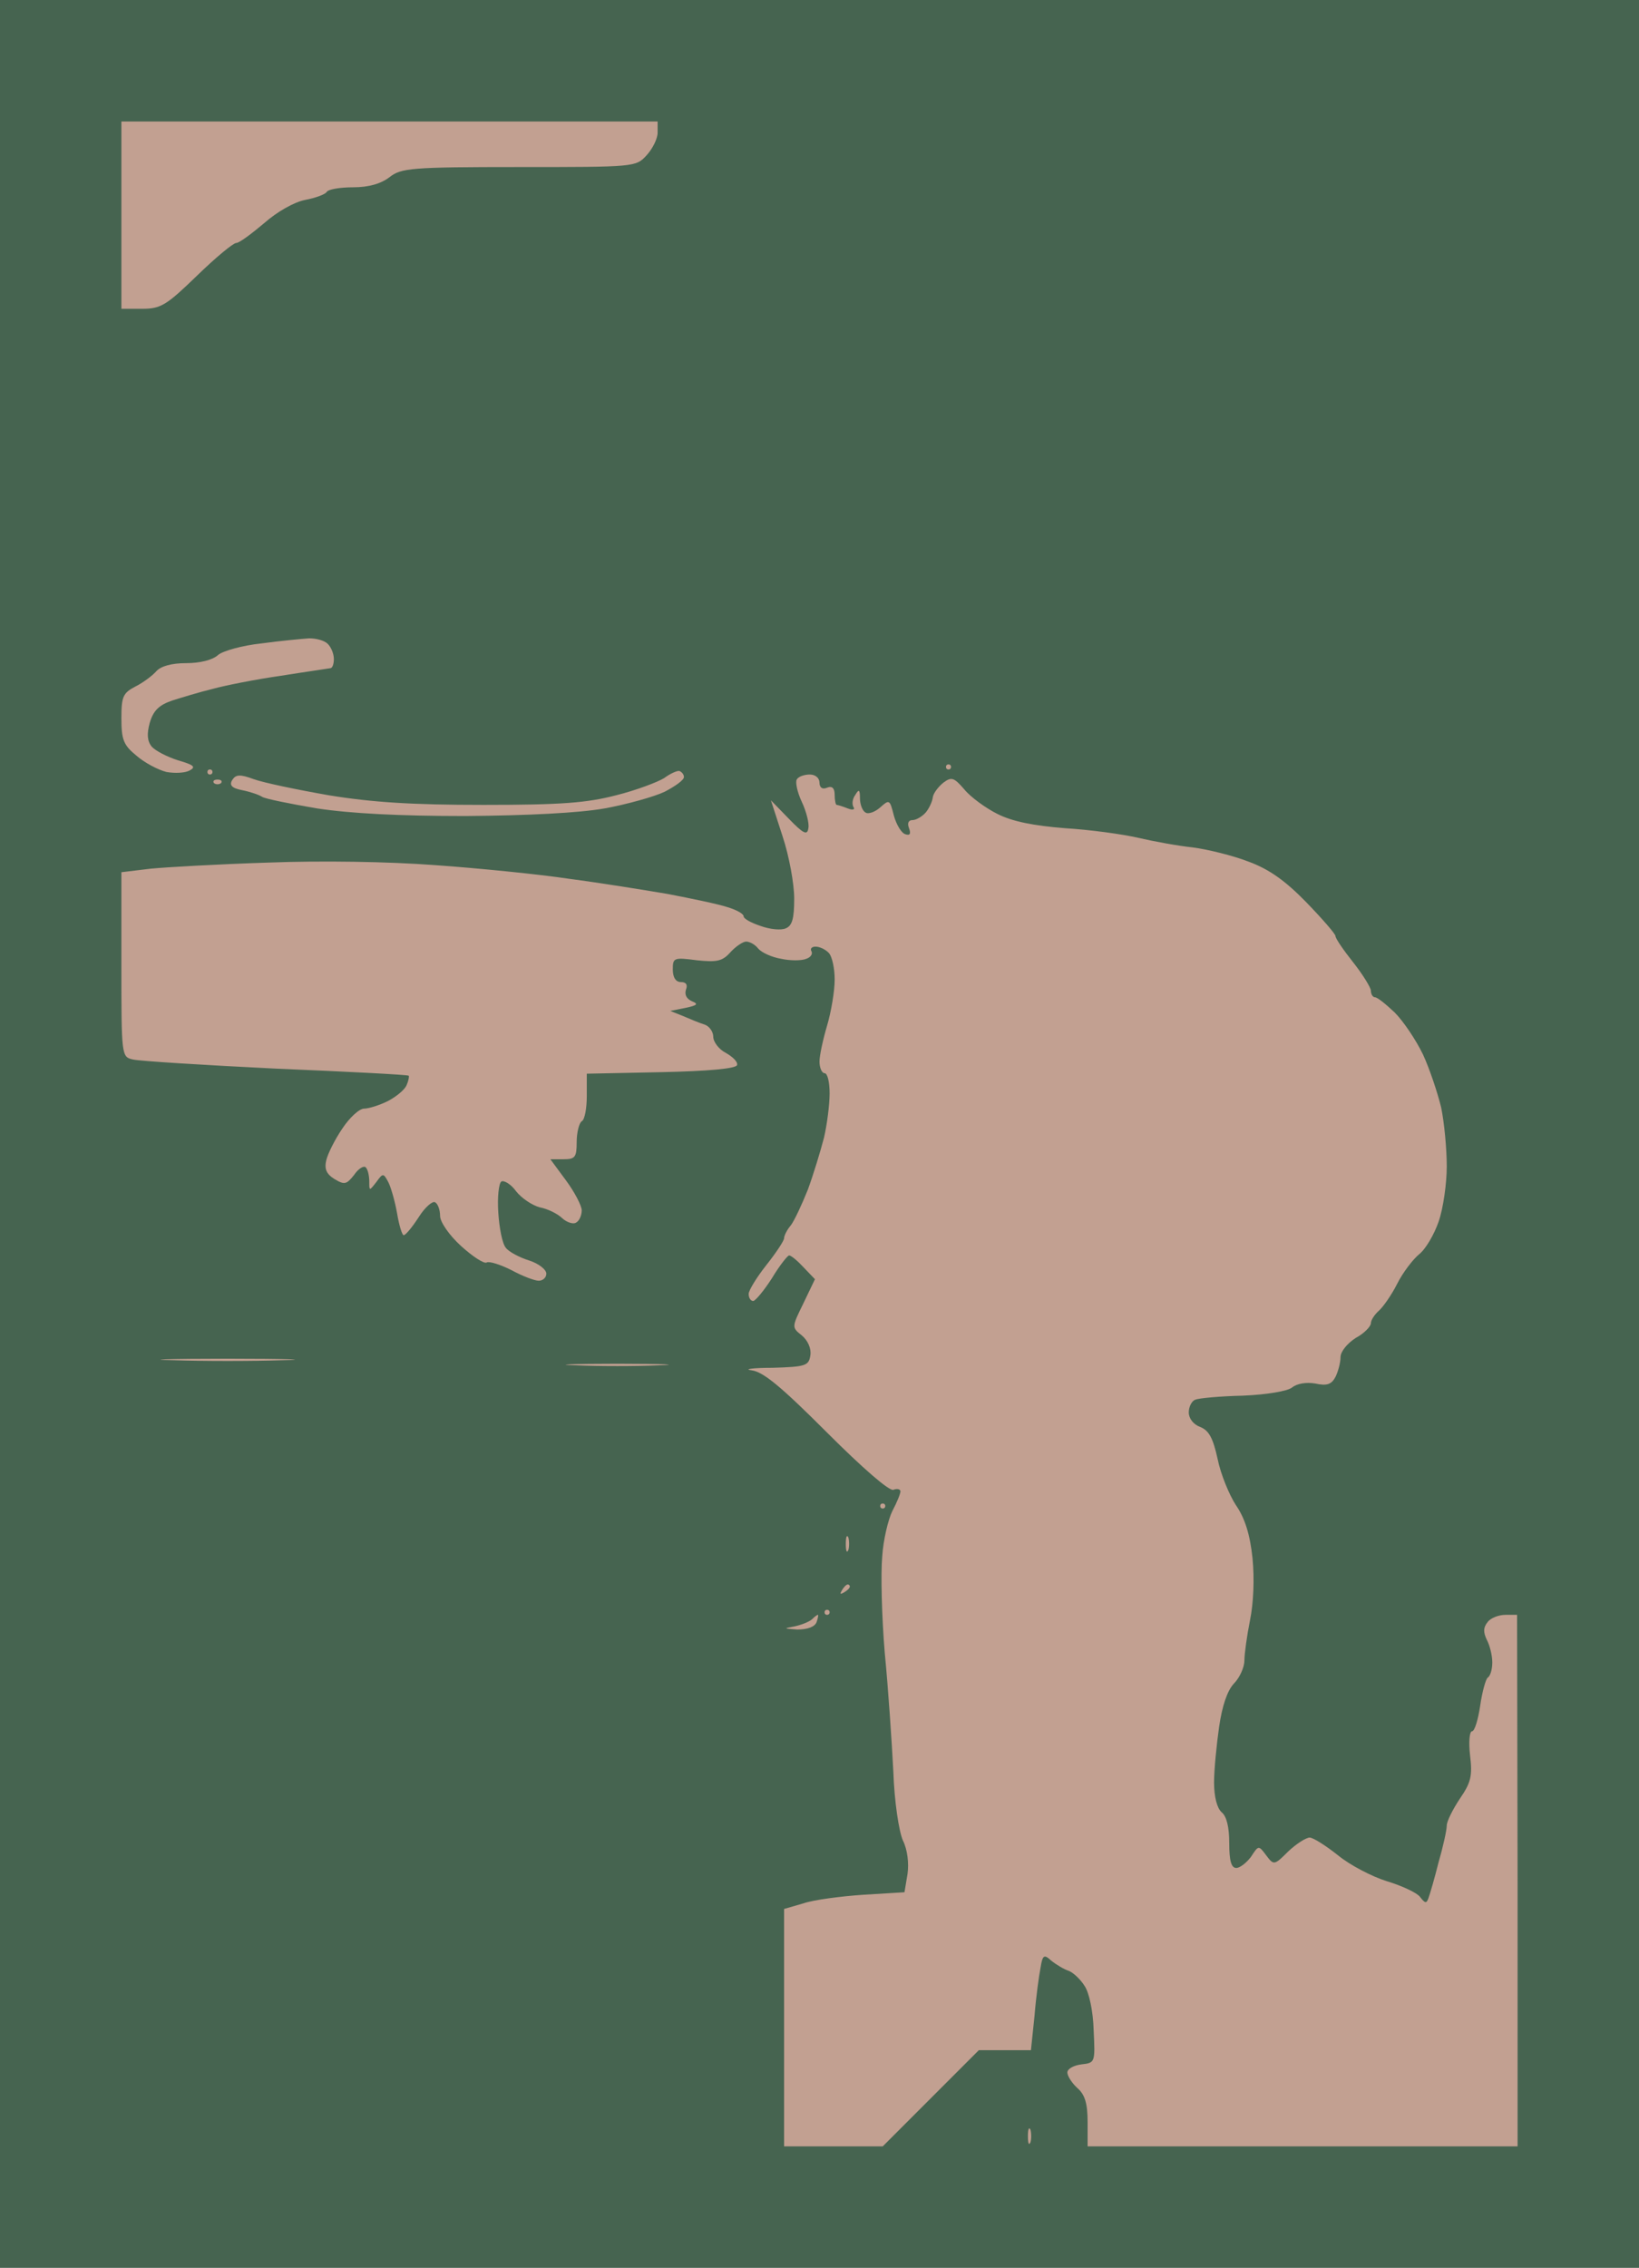
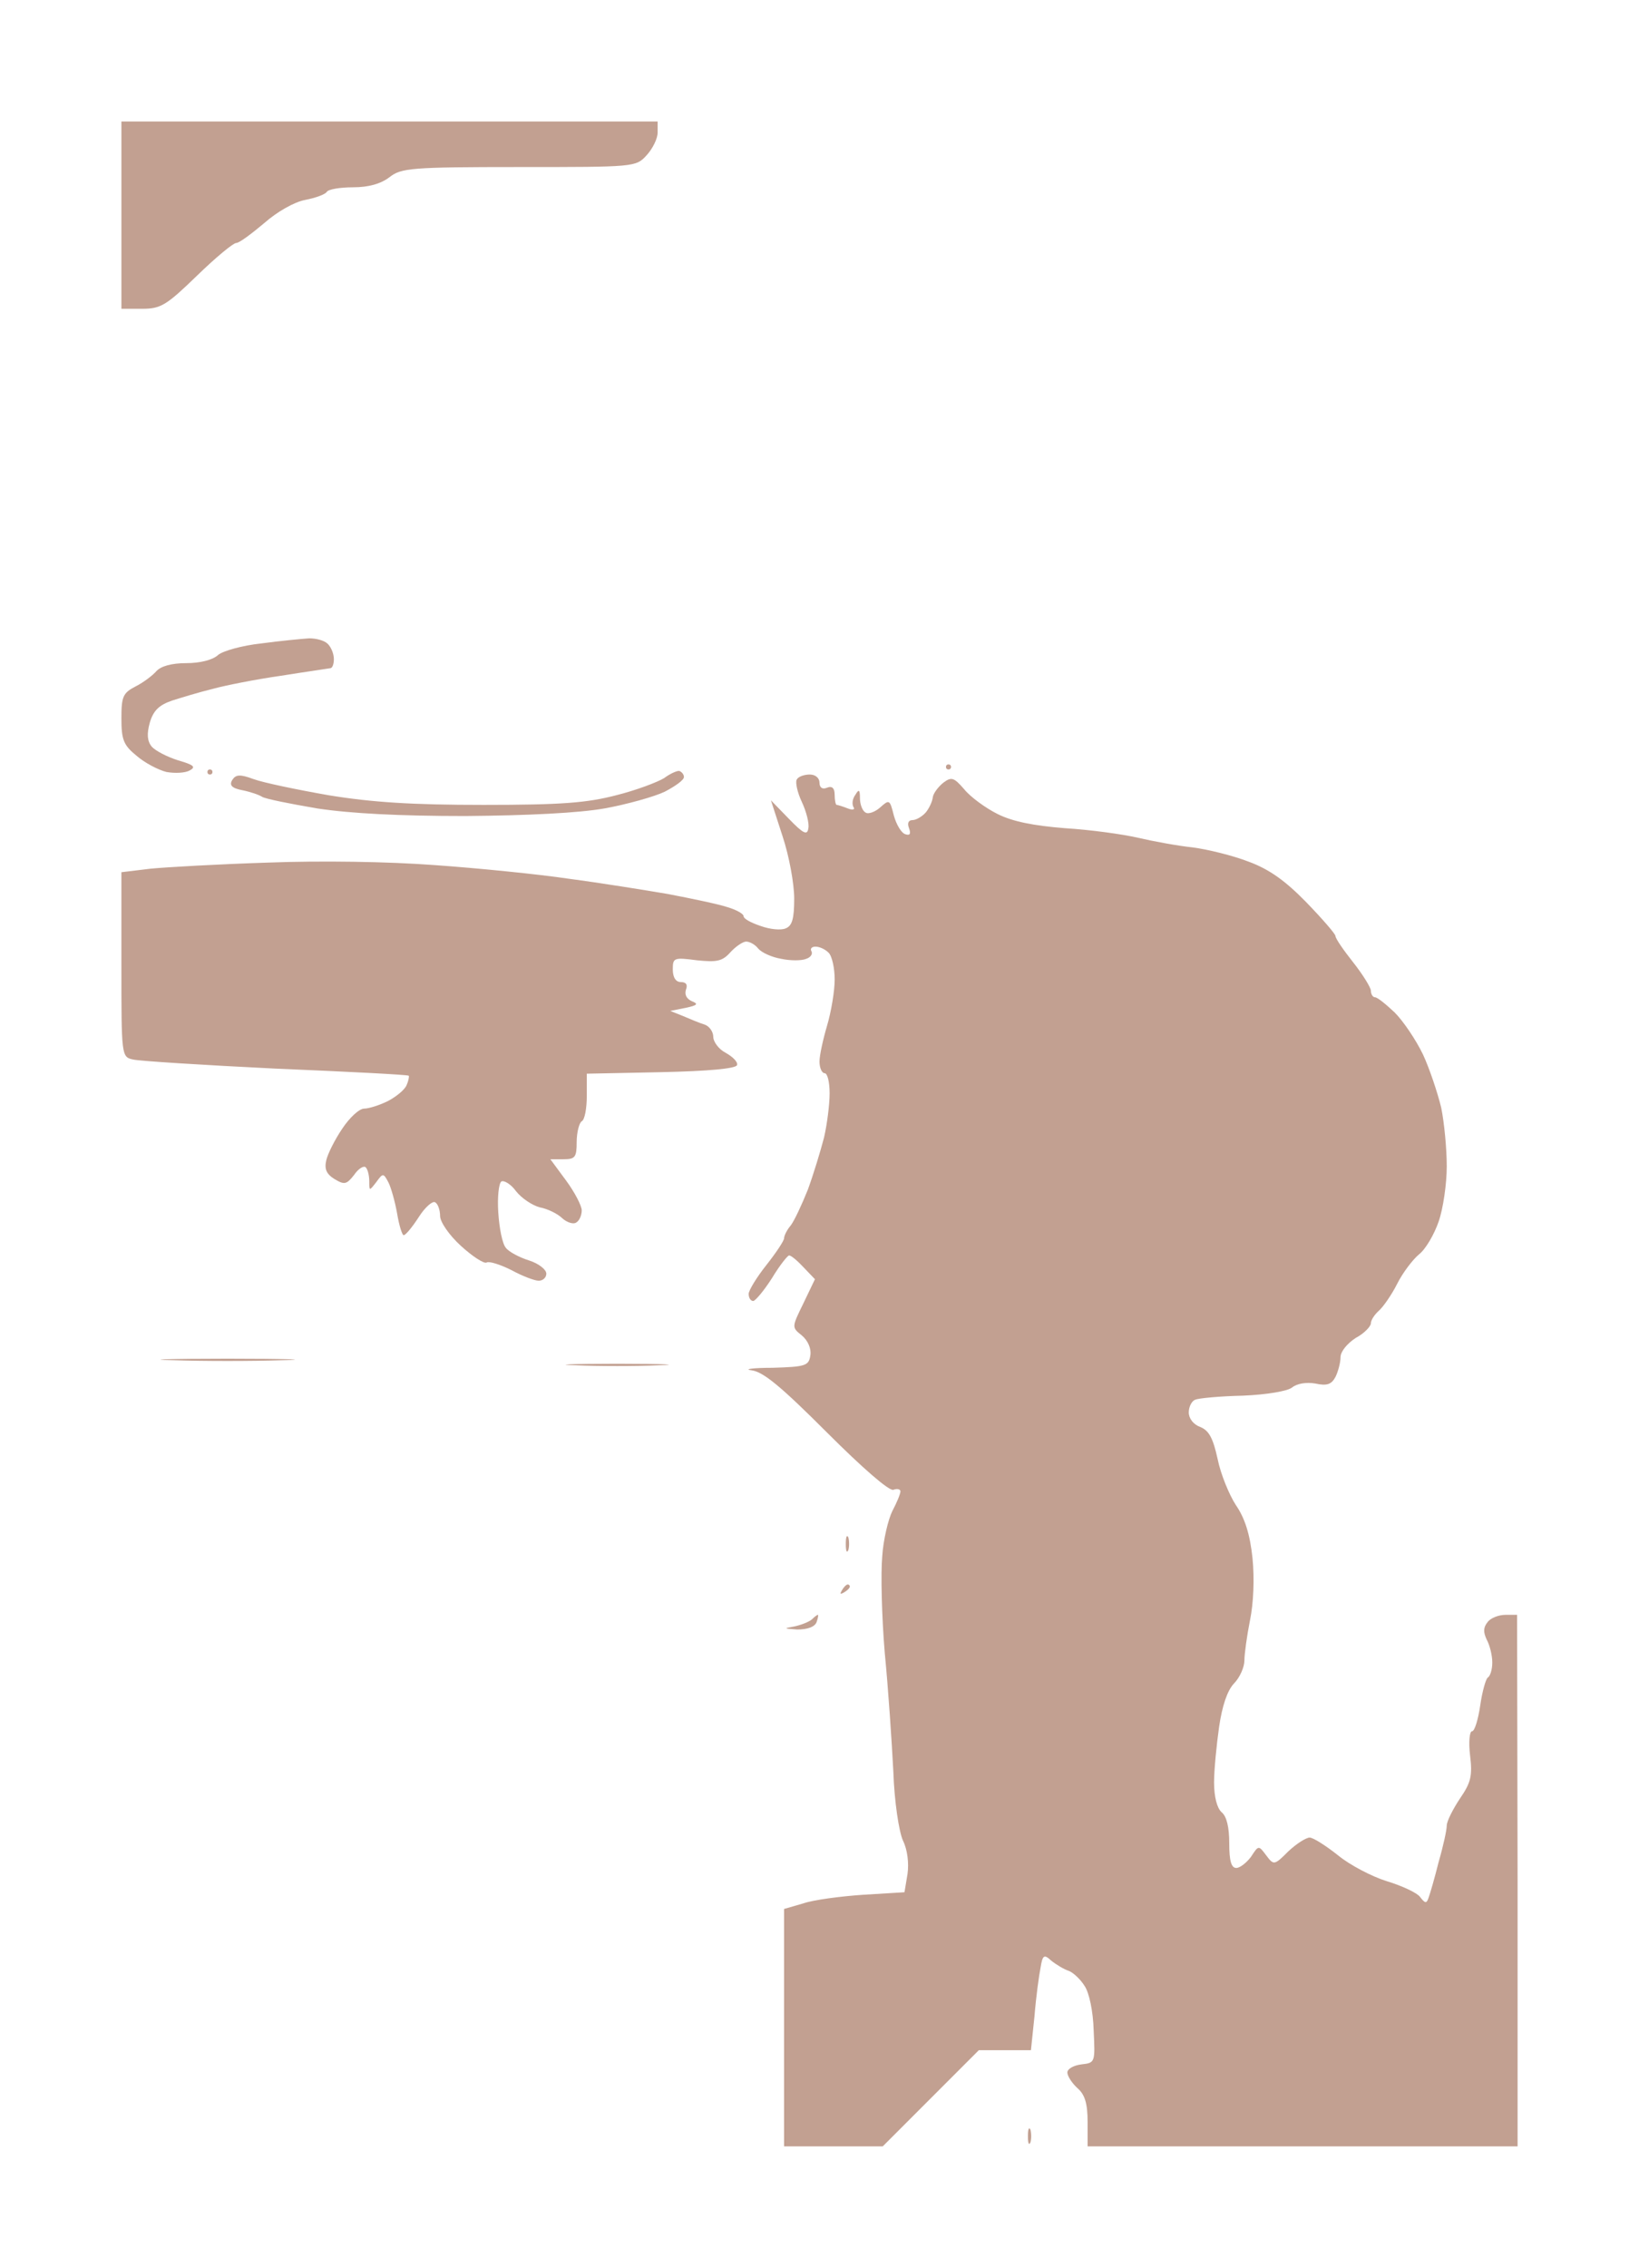
<svg xmlns="http://www.w3.org/2000/svg" version="1.0" width="100%" height="100%" viewBox="0 0 324 448" preserveAspectRatio="xMidYMid meet">
-   <rect width="324" height="448" fill="#466450" stroke="none" />
  <g transform="translate(0,448) scale(0.1,-0.1)" fill="#c2a091" stroke="none">
    <path d="M770 4240 l-530 0 0 -185 0 -185 41 0 c37 0 48 7 108 65 37 36 72 65 78 65 6 0 30 18 55 39 26 23 60 42 81 46 21 4 40 11 43 16 3 5 26 9 52 9 31 0 55 7 72 20 23 18 42 20 256 20 228 0 231 0 252 23 12 13 22 33 22 45 l0 22 -530 0z" />
    <path d="M611 3219 c-15 -1 -57 -5 -94 -10 -38 -4 -77 -15 -86 -23 -11 -10 -36 -16 -63 -16 -29 0 -50 -6 -59 -16 -7 -8 -25 -22 -41 -30 -25 -13 -28 -20 -28 -63 0 -42 4 -53 30 -74 16 -14 43 -28 59 -32 17 -3 37 -2 46 3 13 7 8 11 -23 20 -22 7 -45 19 -52 27 -9 11 -10 25 -4 47 7 24 18 35 44 44 19 6 55 17 80 23 25 7 86 19 135 26 50 8 93 14 98 15 4 0 7 8 7 18 0 10 -5 23 -12 30 -7 7 -23 11 -37 11z" />
    <path d="M1875 2970 c-3 0 -5 -2 -5 -5 0 -3 2 -5 5 -5 3 0 5 2 5 5 0 3 -2 5 -5 5z" />
    <path d="M415 2960 c-3 0 -5 -2 -5 -5 0 -3 2 -5 5 -5 3 0 5 2 5 5 0 3 -2 5 -5 5z" />
    <path d="M1343 2957 c-4 1 -18 -5 -30 -14 -13 -8 -55 -24 -95 -34 -58 -15 -107 -19 -262 -19 -142 0 -220 5 -306 19 -63 11 -130 25 -149 32 -27 10 -35 9 -42 -2 -6 -10 -1 -16 20 -20 15 -3 33 -9 39 -13 6 -4 56 -14 109 -23 66 -10 162 -15 293 -15 124 1 224 6 275 15 44 8 98 23 119 33 21 11 38 23 38 29 0 5 -4 10 -9 12z" />
    <path d="M1601 2950 c-11 0 -23 -4 -26 -10 -3 -5 1 -25 10 -44 9 -19 15 -43 13 -52 -2 -15 -10 -11 -39 19 l-35 36 23 -71 c13 -39 23 -94 23 -123 0 -40 -4 -54 -17 -59 -9 -4 -31 -2 -50 5 -18 6 -33 14 -33 19 0 5 -15 13 -32 18 -18 6 -71 17 -118 26 -47 8 -134 22 -195 30 -60 9 -180 21 -265 27 -93 7 -225 9 -330 5 -96 -3 -201 -9 -232 -12 l-58 -7 0 -182 c0 -181 0 -183 23 -188 12 -3 139 -11 282 -18 143 -6 261 -12 263 -14 1 -1 0 -9 -4 -18 -3 -9 -20 -23 -37 -32 -16 -8 -38 -15 -47 -15 -10 0 -29 -18 -43 -39 -15 -22 -29 -50 -32 -63 -4 -17 0 -27 16 -37 20 -12 24 -11 39 8 8 12 19 19 23 15 4 -4 7 -16 7 -28 0 -19 0 -19 14 -1 13 18 14 18 24 -1 5 -10 13 -38 17 -61 4 -24 10 -43 13 -43 4 0 17 16 30 36 12 19 27 32 32 29 6 -3 10 -16 10 -27 0 -12 18 -38 41 -59 23 -21 46 -36 51 -33 5 3 27 -4 49 -15 22 -12 46 -21 54 -21 8 0 15 6 15 14 0 8 -15 20 -34 26 -19 6 -40 17 -46 25 -7 8 -13 39 -15 70 -2 30 1 57 6 61 5 3 19 -5 29 -19 11 -14 32 -28 47 -32 16 -3 36 -13 45 -22 9 -8 22 -12 27 -8 6 3 11 14 11 24 0 9 -14 36 -31 59 l-31 42 26 0 c23 0 26 4 26 34 0 19 5 38 10 41 6 3 10 26 10 50 l0 44 147 3 c93 2 148 7 150 14 2 6 -8 16 -22 24 -14 7 -25 22 -25 32 0 10 -8 21 -17 24 -10 3 -29 11 -43 17 l-25 10 30 6 c24 5 26 8 13 13 -11 5 -15 13 -12 23 4 10 0 15 -10 15 -10 0 -16 9 -16 25 0 23 2 24 48 18 39 -4 50 -2 66 16 11 12 25 21 31 21 7 0 18 -6 24 -14 7 -8 27 -17 45 -20 18 -4 41 -4 50 0 9 3 13 10 10 15 -3 5 1 9 8 9 8 0 19 -5 26 -12 7 -7 12 -31 12 -53 0 -23 -7 -64 -15 -91 -8 -27 -15 -59 -15 -71 0 -13 5 -23 10 -23 6 0 10 -18 10 -40 0 -22 -5 -61 -11 -87 -7 -27 -21 -73 -32 -103 -12 -30 -27 -62 -34 -71 -7 -8 -13 -20 -13 -25 0 -5 -16 -29 -35 -53 -19 -24 -35 -50 -35 -57 0 -8 4 -14 9 -14 4 0 21 20 37 45 15 25 31 45 34 45 4 0 17 -11 29 -24 l22 -23 -23 -48 c-23 -47 -23 -47 -3 -63 12 -10 19 -26 17 -39 -3 -21 -9 -23 -75 -25 -40 0 -58 -3 -41 -5 23 -3 58 -32 149 -123 70 -70 123 -116 131 -113 8 3 14 1 14 -3 0 -5 -7 -22 -16 -39 -8 -16 -18 -57 -20 -90 -3 -33 -1 -118 5 -190 7 -71 14 -177 17 -235 2 -59 11 -118 19 -136 9 -18 12 -45 9 -66 l-6 -36 -82 -5 c-44 -3 -98 -10 -118 -17 l-38 -11 0 -234 0 -235 98 0 97 0 95 95 95 95 52 0 51 0 7 67 c3 38 9 81 12 96 4 25 7 27 21 14 10 -8 25 -17 34 -20 9 -3 24 -17 32 -30 9 -13 17 -50 18 -88 3 -63 3 -64 -24 -67 -16 -2 -28 -9 -28 -16 0 -7 9 -21 20 -31 15 -13 20 -31 20 -67 l0 -48 425 0 425 0 0 525 -1 525 -23 0 c-13 0 -29 -6 -35 -14 -9 -11 -9 -20 -2 -35 6 -11 11 -31 11 -45 0 -14 -4 -27 -9 -30 -4 -3 -11 -28 -15 -56 -4 -27 -11 -50 -16 -50 -5 0 -7 -21 -4 -47 5 -41 2 -54 -20 -86 -14 -21 -26 -45 -26 -53 0 -9 -7 -41 -16 -72 -8 -32 -17 -63 -20 -71 -4 -12 -7 -11 -17 2 -6 8 -36 22 -66 31 -29 9 -73 32 -96 51 -24 19 -49 35 -56 35 -7 0 -26 -12 -42 -27 -28 -28 -29 -28 -44 -8 -15 20 -15 20 -30 -3 -9 -12 -22 -22 -29 -22 -10 0 -14 14 -14 49 0 31 -5 53 -15 61 -9 8 -15 30 -15 59 0 25 5 75 10 110 6 41 16 71 29 85 12 12 21 33 21 46 0 13 5 49 11 79 7 34 9 82 5 123 -5 47 -15 79 -33 105 -13 20 -30 61 -36 91 -9 41 -17 56 -34 63 -14 5 -23 17 -23 29 0 11 6 23 13 25 6 3 49 7 94 8 48 2 88 9 97 16 10 8 28 11 46 8 23 -5 32 -2 40 13 5 10 10 28 10 39 0 11 13 27 30 38 17 9 30 23 30 29 0 6 7 17 16 25 8 7 25 31 36 53 11 22 31 48 43 58 13 10 30 39 39 65 9 26 16 75 16 109 0 35 -5 87 -11 116 -7 29 -23 77 -36 105 -14 29 -39 66 -56 83 -17 16 -34 30 -39 30 -4 0 -8 6 -8 13 0 6 -16 32 -35 56 -19 24 -35 47 -35 52 0 4 -26 34 -58 67 -41 42 -73 65 -114 80 -31 12 -80 24 -110 28 -29 3 -78 12 -108 19 -30 7 -95 16 -145 19 -62 5 -103 13 -133 28 -24 12 -54 34 -66 49 -20 23 -25 25 -41 13 -10 -8 -20 -21 -21 -29 -1 -9 -8 -23 -14 -30 -7 -8 -19 -15 -26 -15 -8 0 -11 -6 -7 -16 4 -11 2 -15 -7 -12 -8 2 -18 19 -23 37 -8 32 -9 32 -27 16 -10 -9 -24 -14 -29 -10 -6 3 -11 16 -11 28 0 17 -2 19 -9 7 -6 -8 -7 -18 -4 -24 4 -5 -1 -7 -11 -3 -10 4 -20 7 -22 7 -2 0 -4 9 -4 20 0 13 -5 18 -15 14 -9 -4 -15 0 -15 10 0 9 -8 16 -19 16z" />
-     <path d="M430 2940 c-7 0 -10 -3 -7 -7 4 -3 10 -3 14 0 3 4 0 7 -7 7z" />
    <path d="M450 1796 c-118 0 -167 -2 -107 -3 59 -2 155 -2 215 0 59 1 10 3 -108 3z" />
    <path d="M1220 1786 c-91 0 -128 -2 -82 -3 45 -2 119 -2 165 0 45 1 8 3 -83 3z" />
-     <path d="M1745 1510 c-3 0 -5 -2 -5 -5 0 -3 2 -5 5 -5 3 0 5 2 5 5 0 3 -2 5 -5 5z" />
    <path d="M1677 1443 c-3 6 -5 1 -5 -13 0 -14 2 -19 5 -12 2 6 2 18 0 25z" />
    <path d="M1676 1350 c-3 0 -8 -5 -12 -12 -4 -7 -3 -8 4 -4 7 4 12 9 12 12 0 2 -2 4 -4 4z" />
-     <path d="M1635 1300 c-3 0 -5 -2 -5 -5 0 -3 2 -5 5 -5 3 0 5 2 5 5 0 3 -2 5 -5 5z" />
    <path d="M1617 1290 c-2 0 -7 -4 -12 -9 -6 -5 -21 -11 -35 -14 -22 -4 -21 -4 6 -6 20 0 34 5 38 14 3 8 4 15 3 15z" />
    <path d="M2037 273 c-3 6 -5 1 -5 -13 0 -14 2 -19 5 -12 2 6 2 18 0 25z" />
  </g>
</svg>